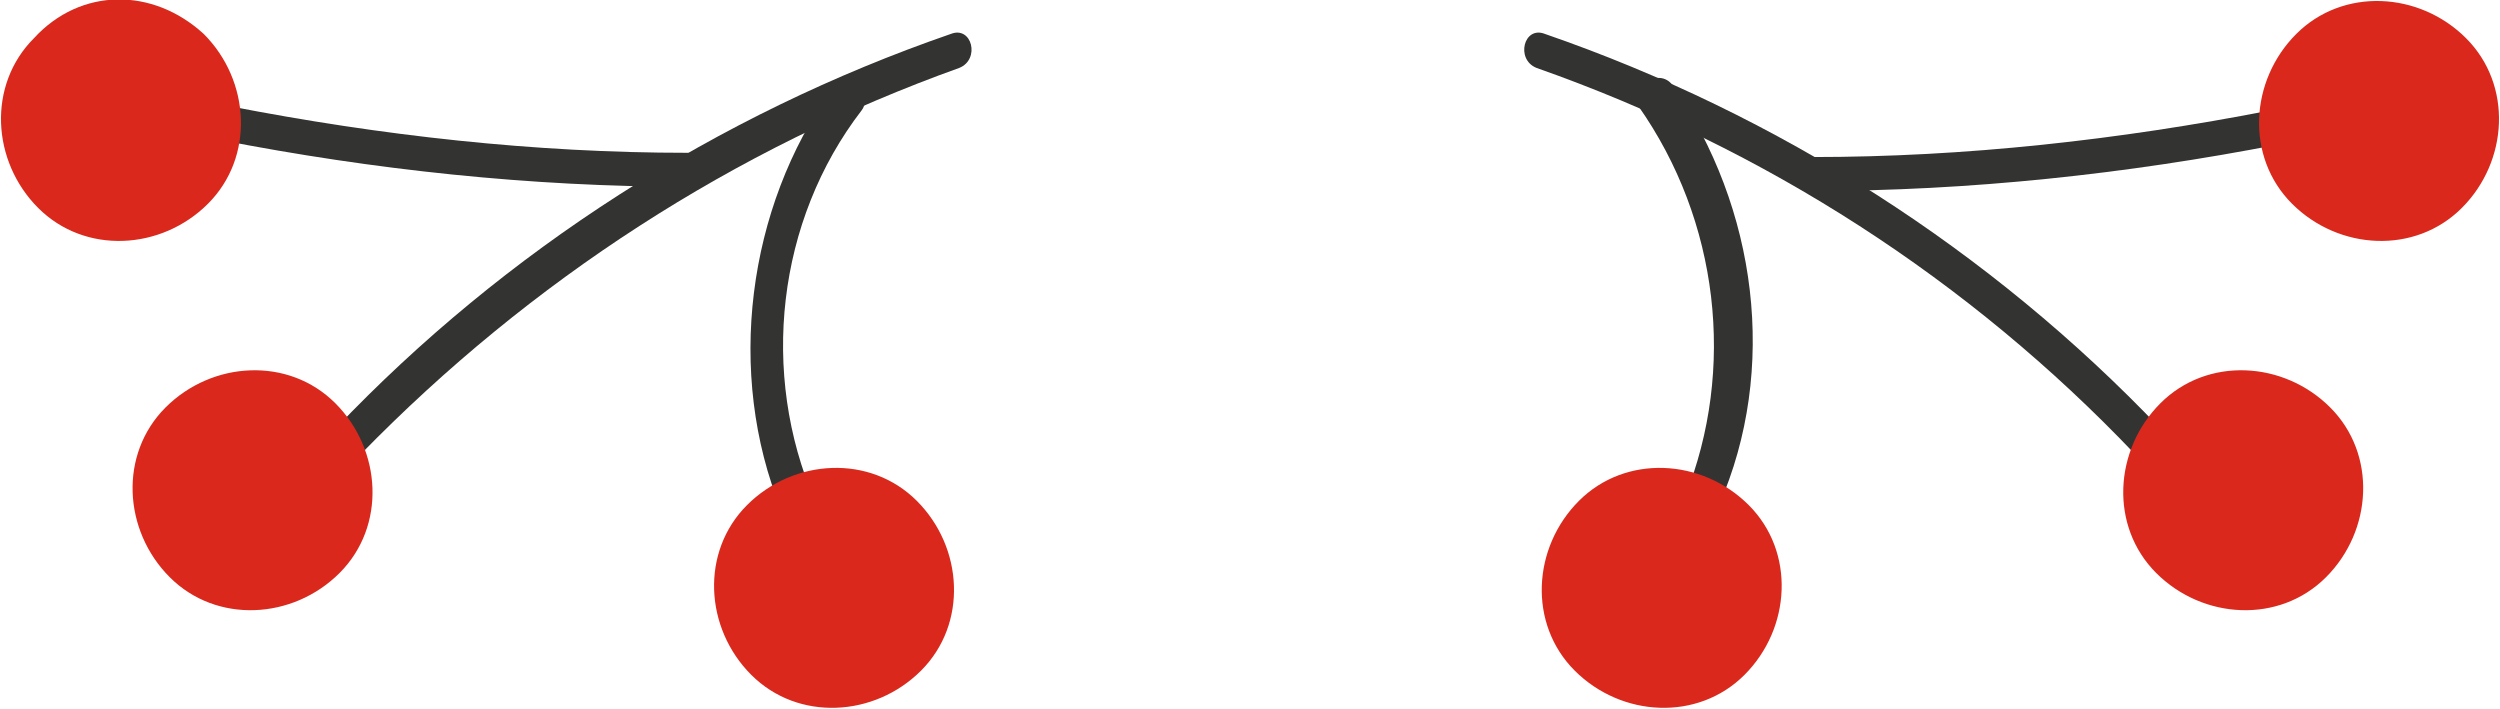
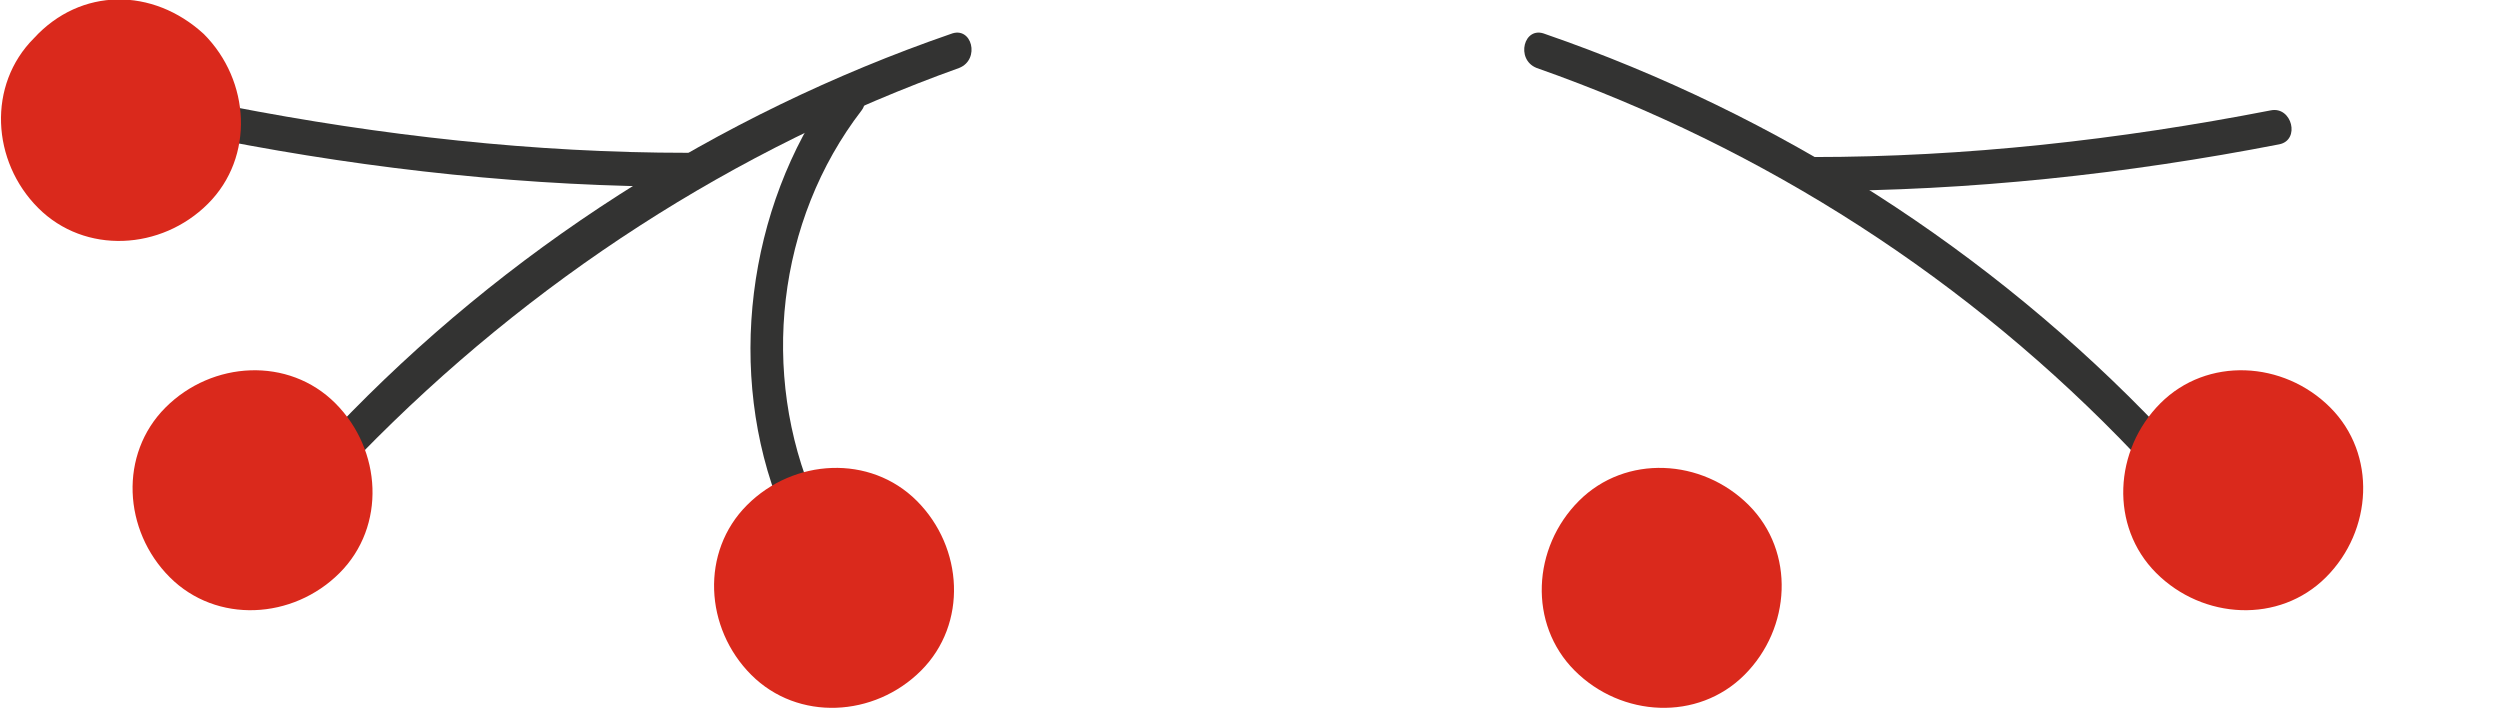
<svg xmlns="http://www.w3.org/2000/svg" id="Layer_2" version="1.1" viewBox="0 0 58.9 16.7">
  <defs>
    <style>
      .st0 {
        fill: #333332;
      }

      .st1 {
        fill: #da291c;
      }
    </style>
  </defs>
  <g id="decorative_border04">
    <g>
      <g>
-         <path class="st0" d="M36.2,1.6c5.4,1.9,10.2,5,14.1,9.1.4.4,1-.2.6-.6-4-4.2-9-7.4-14.5-9.3-.5-.2-.7.6-.2.8h0Z" />
+         <path class="st0" d="M36.2,1.6c5.4,1.9,10.2,5,14.1,9.1.4.4,1-.2.6-.6-4-4.2-9-7.4-14.5-9.3-.5-.2-.7.6-.2.8h0" />
        <path class="st0" d="M42.7,4.5c3.7,0,7.4-.4,11-1.1.5-.1.3-.9-.2-.8-3.6.7-7.2,1.1-10.8,1.1-.5,0-.5.9,0,.8h0Z" />
-         <path class="st0" d="M38.6,2.5c1.9,2.7,2.3,6.2,1.1,9.2-.2.5.6.7.8.2,1.4-3.2.9-7-1.1-9.9-.3-.4-1,0-.7.4h0Z" />
      </g>
      <g>
-         <path class="st1" d="M58.1.9c-1.1-1.1-2.9-1.2-4-.1-1.1,1.1-1.2,2.9-.1,4,1.1,1.1,2.9,1.2,4,.1,1.1-1.1,1.2-2.9.1-4Z" />
        <path class="st1" d="M41.2,11.9c-1.1-1.1-2.9-1.2-4-.1-1.1,1.1-1.2,2.9-.1,4,1.1,1.1,2.9,1.2,4,.1,1.1-1.1,1.2-2.9.1-4Z" />
        <path class="st1" d="M54.9,9.6c-1.1-1.1-2.9-1.2-4-.1-1.1,1.1-1.2,2.9-.1,4,1.1,1.1,2.9,1.2,4,.1,1.1-1.1,1.2-2.9.1-4Z" />
      </g>
    </g>
    <g>
      <g>
        <path class="st0" d="M22.4.8c-5.5,1.9-10.5,5.1-14.5,9.3-.4.4.2,1,.6.6,4-4.1,8.8-7.2,14.1-9.1.5-.2.3-1-.2-.8h0Z" />
        <path class="st0" d="M16.2,3.6c-3.6,0-7.2-.4-10.8-1.1-.5-.1-.8.7-.2.8,3.6.7,7.3,1.1,11,1.1.5,0,.5-.8,0-.8h0Z" />
        <path class="st0" d="M19.6,2.1c-2,2.8-2.5,6.7-1.2,9.9.2.5,1,.3.8-.2-1.3-3-.9-6.6,1.1-9.2.3-.4-.4-.9-.7-.4h0Z" />
      </g>
      <g>
        <path class="st1" d="M.8.9C1.9-.3,3.6-.3,4.8.8c1.1,1.1,1.2,2.9.1,4-1.1,1.1-2.9,1.2-4,.1C-.2,3.8-.3,2,.8.9Z" />
        <path class="st1" d="M17.6,11.9c1.1-1.1,2.9-1.2,4-.1,1.1,1.1,1.2,2.9.1,4-1.1,1.1-2.9,1.2-4,.1-1.1-1.1-1.2-2.9-.1-4Z" />
        <path class="st1" d="M3.9,9.6c1.1-1.1,2.9-1.2,4-.1,1.1,1.1,1.2,2.9.1,4-1.1,1.1-2.9,1.2-4,.1-1.1-1.1-1.2-2.9-.1-4Z" />
      </g>
    </g>
  </g>
</svg>